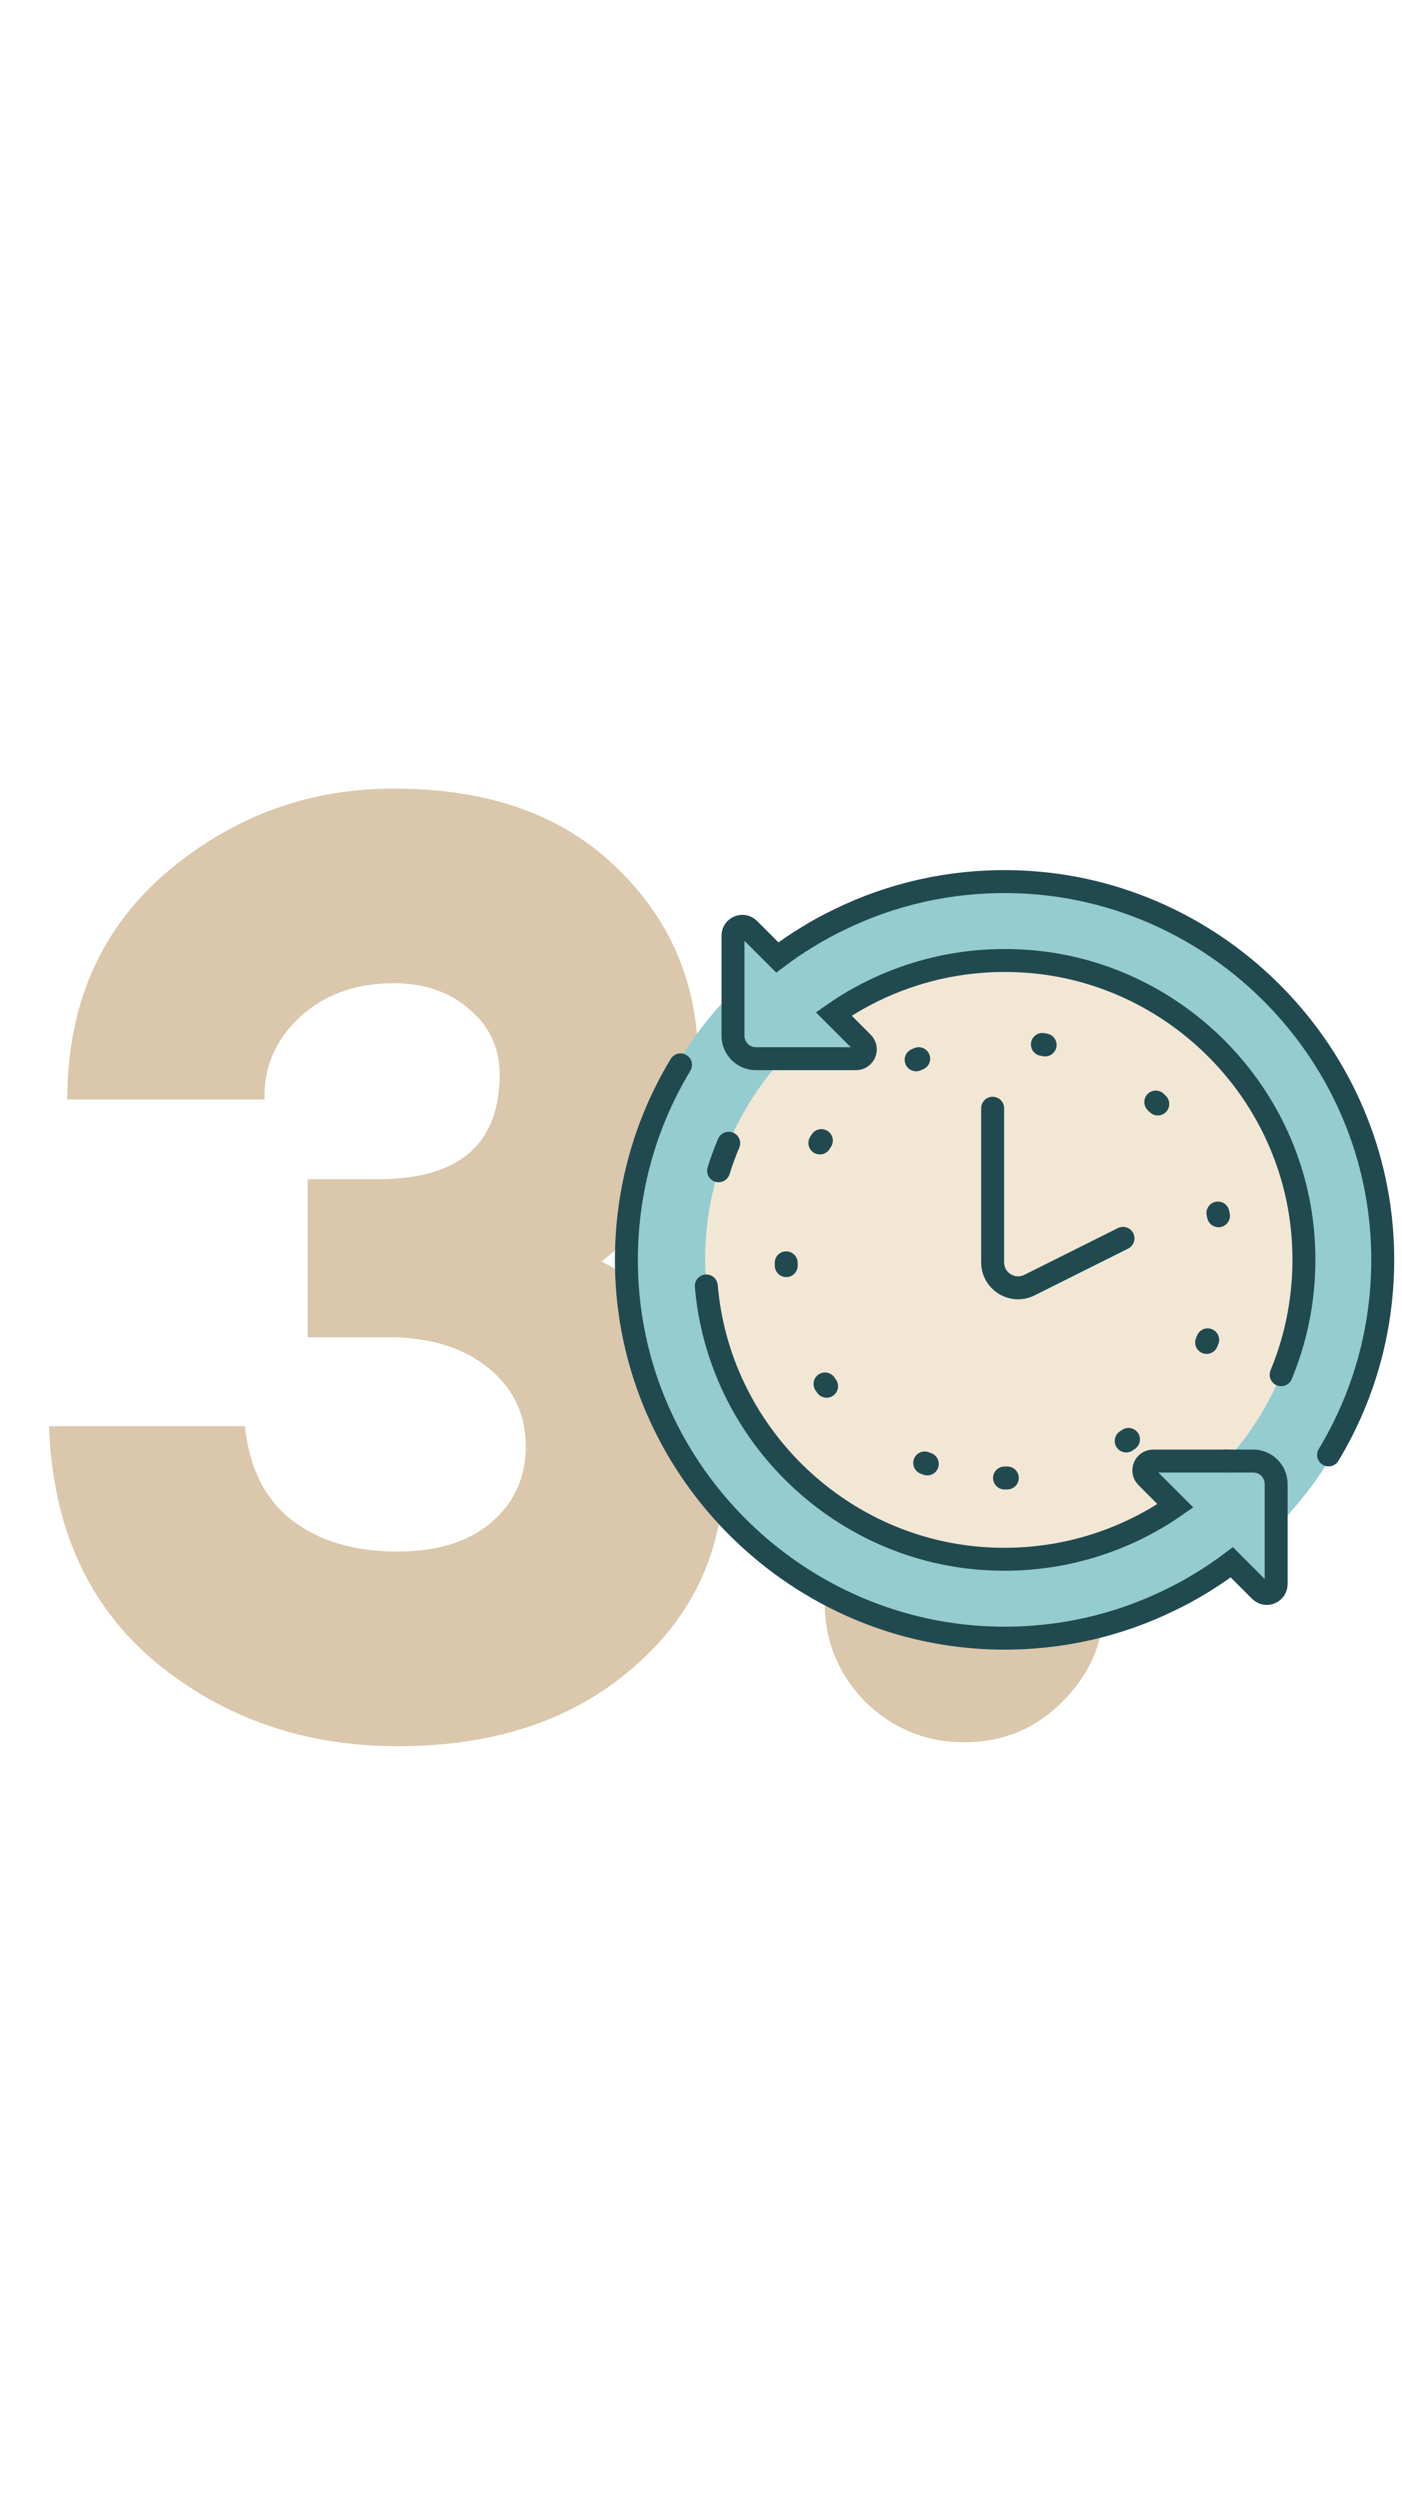
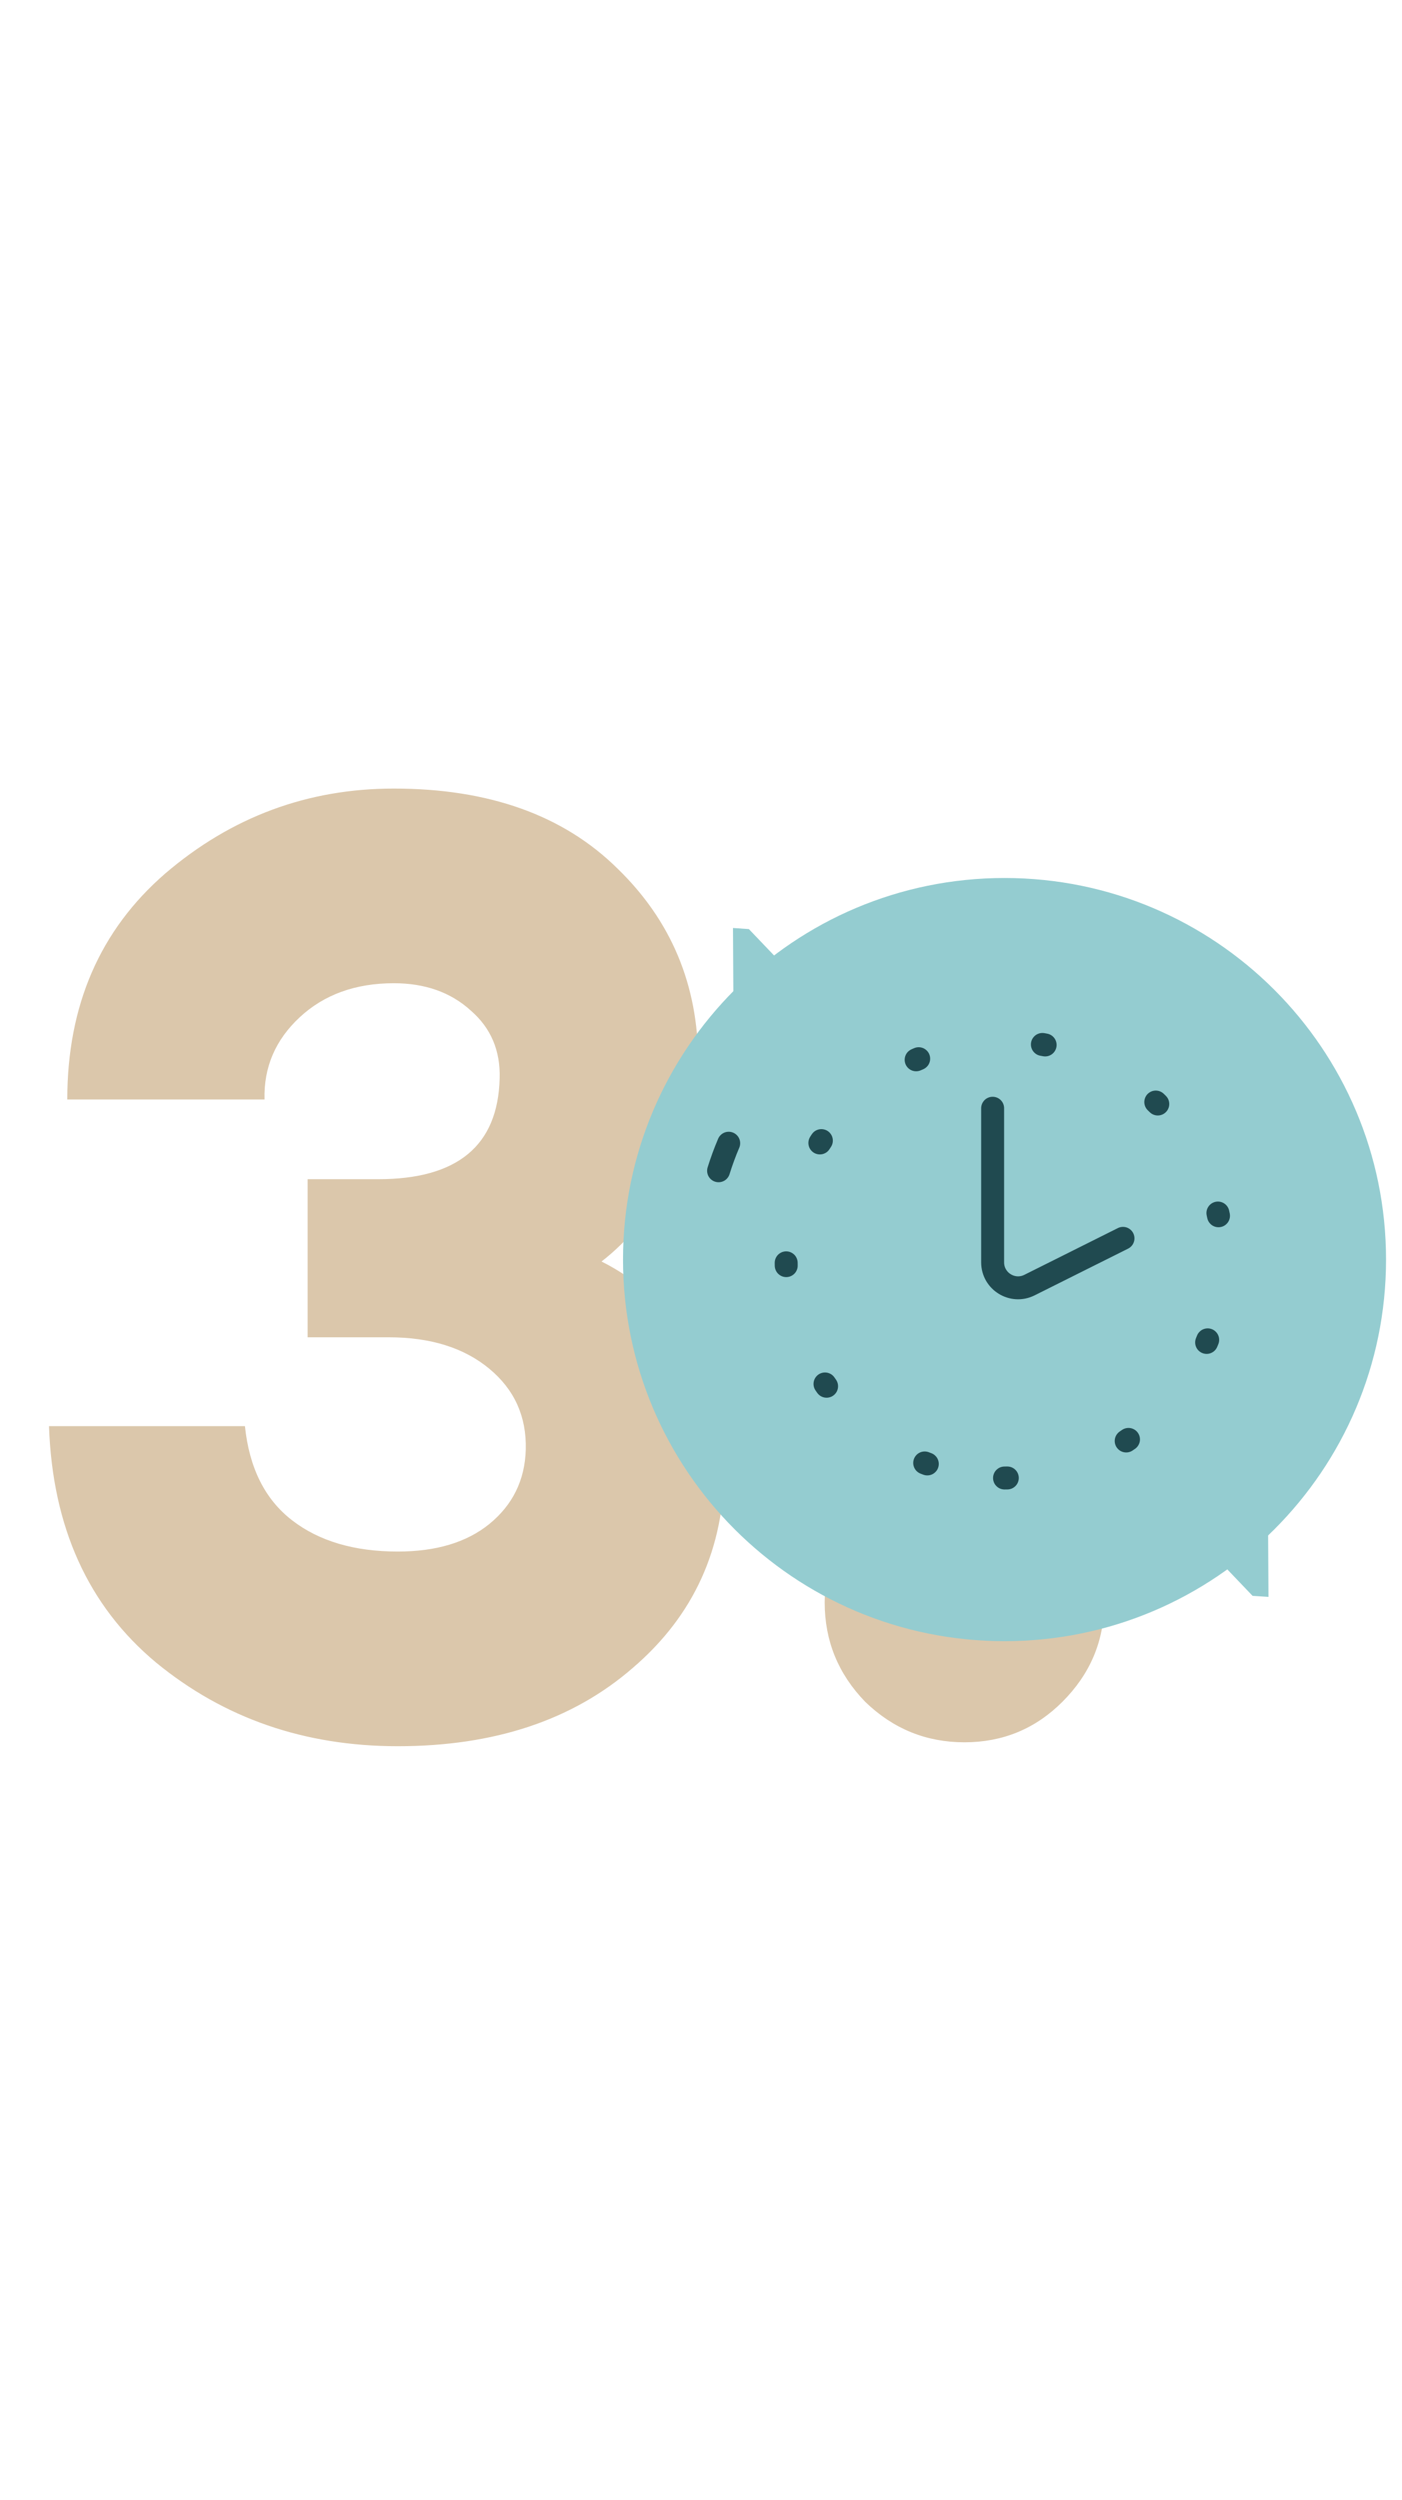
<svg xmlns="http://www.w3.org/2000/svg" width="161" height="287" viewBox="0 0 161 287" fill="none">
  <path d="M45.677 200.487C34.977 200.487 25.727 197.287 17.927 190.887C10.127 184.387 6.027 175.337 5.627 163.737H28.127C28.627 168.537 30.427 172.137 33.527 174.537C36.627 176.937 40.677 178.137 45.677 178.137C50.077 178.137 53.577 177.087 56.177 174.987C58.877 172.787 60.277 169.937 60.377 166.437C60.477 162.637 59.077 159.537 56.177 157.137C53.277 154.737 49.427 153.537 44.627 153.537H35.327V135.387H43.427C52.527 135.387 57.177 131.537 57.377 123.837C57.477 120.637 56.377 118.037 54.077 116.037C51.777 113.937 48.827 112.887 45.227 112.887C40.827 112.887 37.227 114.187 34.427 116.787C31.627 119.387 30.277 122.537 30.377 126.237H7.727C7.727 115.437 11.477 106.787 18.977 100.287C26.577 93.787 35.327 90.537 45.227 90.537C56.127 90.537 64.677 93.587 70.877 99.687C77.077 105.687 80.177 113.087 80.177 121.887C80.177 126.687 79.077 131.137 76.877 135.237C74.777 139.237 72.177 142.437 69.077 144.837C73.077 146.837 76.427 149.837 79.127 153.837C81.827 157.837 83.177 162.687 83.177 168.387C83.177 177.787 79.677 185.487 72.677 191.487C65.777 197.487 56.777 200.487 45.677 200.487ZM122.004 195.387C118.904 198.487 115.154 200.037 110.754 200.037C106.354 200.037 102.554 198.487 99.354 195.387C96.254 192.187 94.704 188.387 94.704 183.987C94.704 179.587 96.254 175.837 99.354 172.737C102.554 169.537 106.354 167.937 110.754 167.937C115.154 167.937 118.904 169.537 122.004 172.737C125.204 175.837 126.804 179.587 126.804 183.987C126.804 188.387 125.204 192.187 122.004 195.387Z" fill="#DBC7AB" />
  <path d="M115.356 188.427C139.552 188.427 159.167 168.812 159.167 144.616C159.167 120.42 139.552 100.805 115.356 100.805C91.16 100.805 71.545 120.42 71.545 144.616C71.545 168.812 91.16 188.427 115.356 188.427Z" fill="#94CCD0" />
-   <path d="M115.355 178.997C134.343 178.997 149.736 163.604 149.736 144.616C149.736 125.628 134.343 110.235 115.355 110.235C96.367 110.235 80.975 125.628 80.975 144.616C80.975 163.604 96.367 178.997 115.355 178.997Z" fill="#F2E7D5" />
  <path d="M84.173 106.545L84.247 119.539L85.887 121.387L98.292 121.551V119.539L85.999 106.672L84.173 106.545Z" fill="#94CCD0" />
  <path d="M145.667 183.343L145.592 170.357L143.952 168.508L131.548 168.344V170.357L143.841 183.224L145.667 183.343Z" fill="#94CCD0" />
-   <path d="M89.891 121.551H86.805C85.352 121.551 84.174 120.373 84.174 118.92V107.425C84.174 106.471 85.329 105.993 86 106.664L86.172 106.836L89.265 109.929C90.369 109.095 91.509 108.319 92.687 107.604C93.887 106.858 95.132 106.18 96.414 105.569C102.333 102.676 109.005 101.111 116.057 101.222C139.003 101.58 157.915 120.083 158.758 143.013C159.078 151.825 156.782 160.069 152.57 167.04" stroke="#204A50" stroke-width="2.635" stroke-miterlimit="10" stroke-linecap="round" />
-   <path d="M147.121 157.833C149.164 152.913 150.095 147.419 149.611 141.656C148.202 124.973 134.657 111.599 117.958 110.369C112.263 109.952 106.829 110.928 101.968 112.986C100.835 113.456 99.739 114 98.673 114.589C97.659 115.148 96.683 115.759 95.743 116.415L98.882 119.553L99.053 119.725C99.732 120.403 99.247 121.551 98.293 121.551H89.892" stroke="#204A50" stroke-width="2.635" stroke-miterlimit="10" stroke-linecap="round" />
  <path d="M83.681 131.257C83.242 132.286 82.854 133.345 82.519 134.418" stroke="#204A50" stroke-width="2.635" stroke-miterlimit="10" stroke-linecap="round" />
-   <path d="M140.828 167.748H143.914C145.368 167.748 146.546 168.926 146.546 170.379V181.874C146.546 182.829 145.391 183.306 144.72 182.635L144.548 182.463L141.454 179.37C140.351 180.205 139.211 180.98 138.033 181.695C136.833 182.441 135.588 183.119 134.305 183.731C128.386 186.623 121.715 188.188 114.662 188.077C91.717 187.719 72.805 169.216 71.962 146.286C71.642 137.474 73.938 129.23 78.15 122.26" stroke="#204A50" stroke-width="2.635" stroke-miterlimit="10" stroke-linecap="round" />
-   <path d="M81.109 147.643C82.518 164.326 96.063 177.7 112.762 178.93C118.457 179.347 123.892 178.371 128.752 176.313C129.885 175.843 130.981 175.299 132.047 174.71C133.061 174.151 134.037 173.54 134.977 172.884L131.838 169.746L131.667 169.574C130.988 168.896 131.473 167.748 132.427 167.748H140.829" stroke="#204A50" stroke-width="2.635" stroke-miterlimit="10" stroke-linecap="round" />
  <path d="M115.356 169.693C129.206 169.693 140.433 158.466 140.433 144.616C140.433 130.766 129.206 119.539 115.356 119.539C101.506 119.539 90.278 130.766 90.278 144.616C90.278 158.466 101.506 169.693 115.356 169.693Z" stroke="#204A50" stroke-width="2.635" stroke-miterlimit="10" stroke-linecap="round" stroke-dasharray="0.32 14.5" />
  <path d="M128.96 142.178L118.218 147.546C116.28 148.515 113.991 147.106 113.991 144.937V127.239" stroke="#204A50" stroke-width="2.635" stroke-miterlimit="10" stroke-linecap="round" />
</svg>